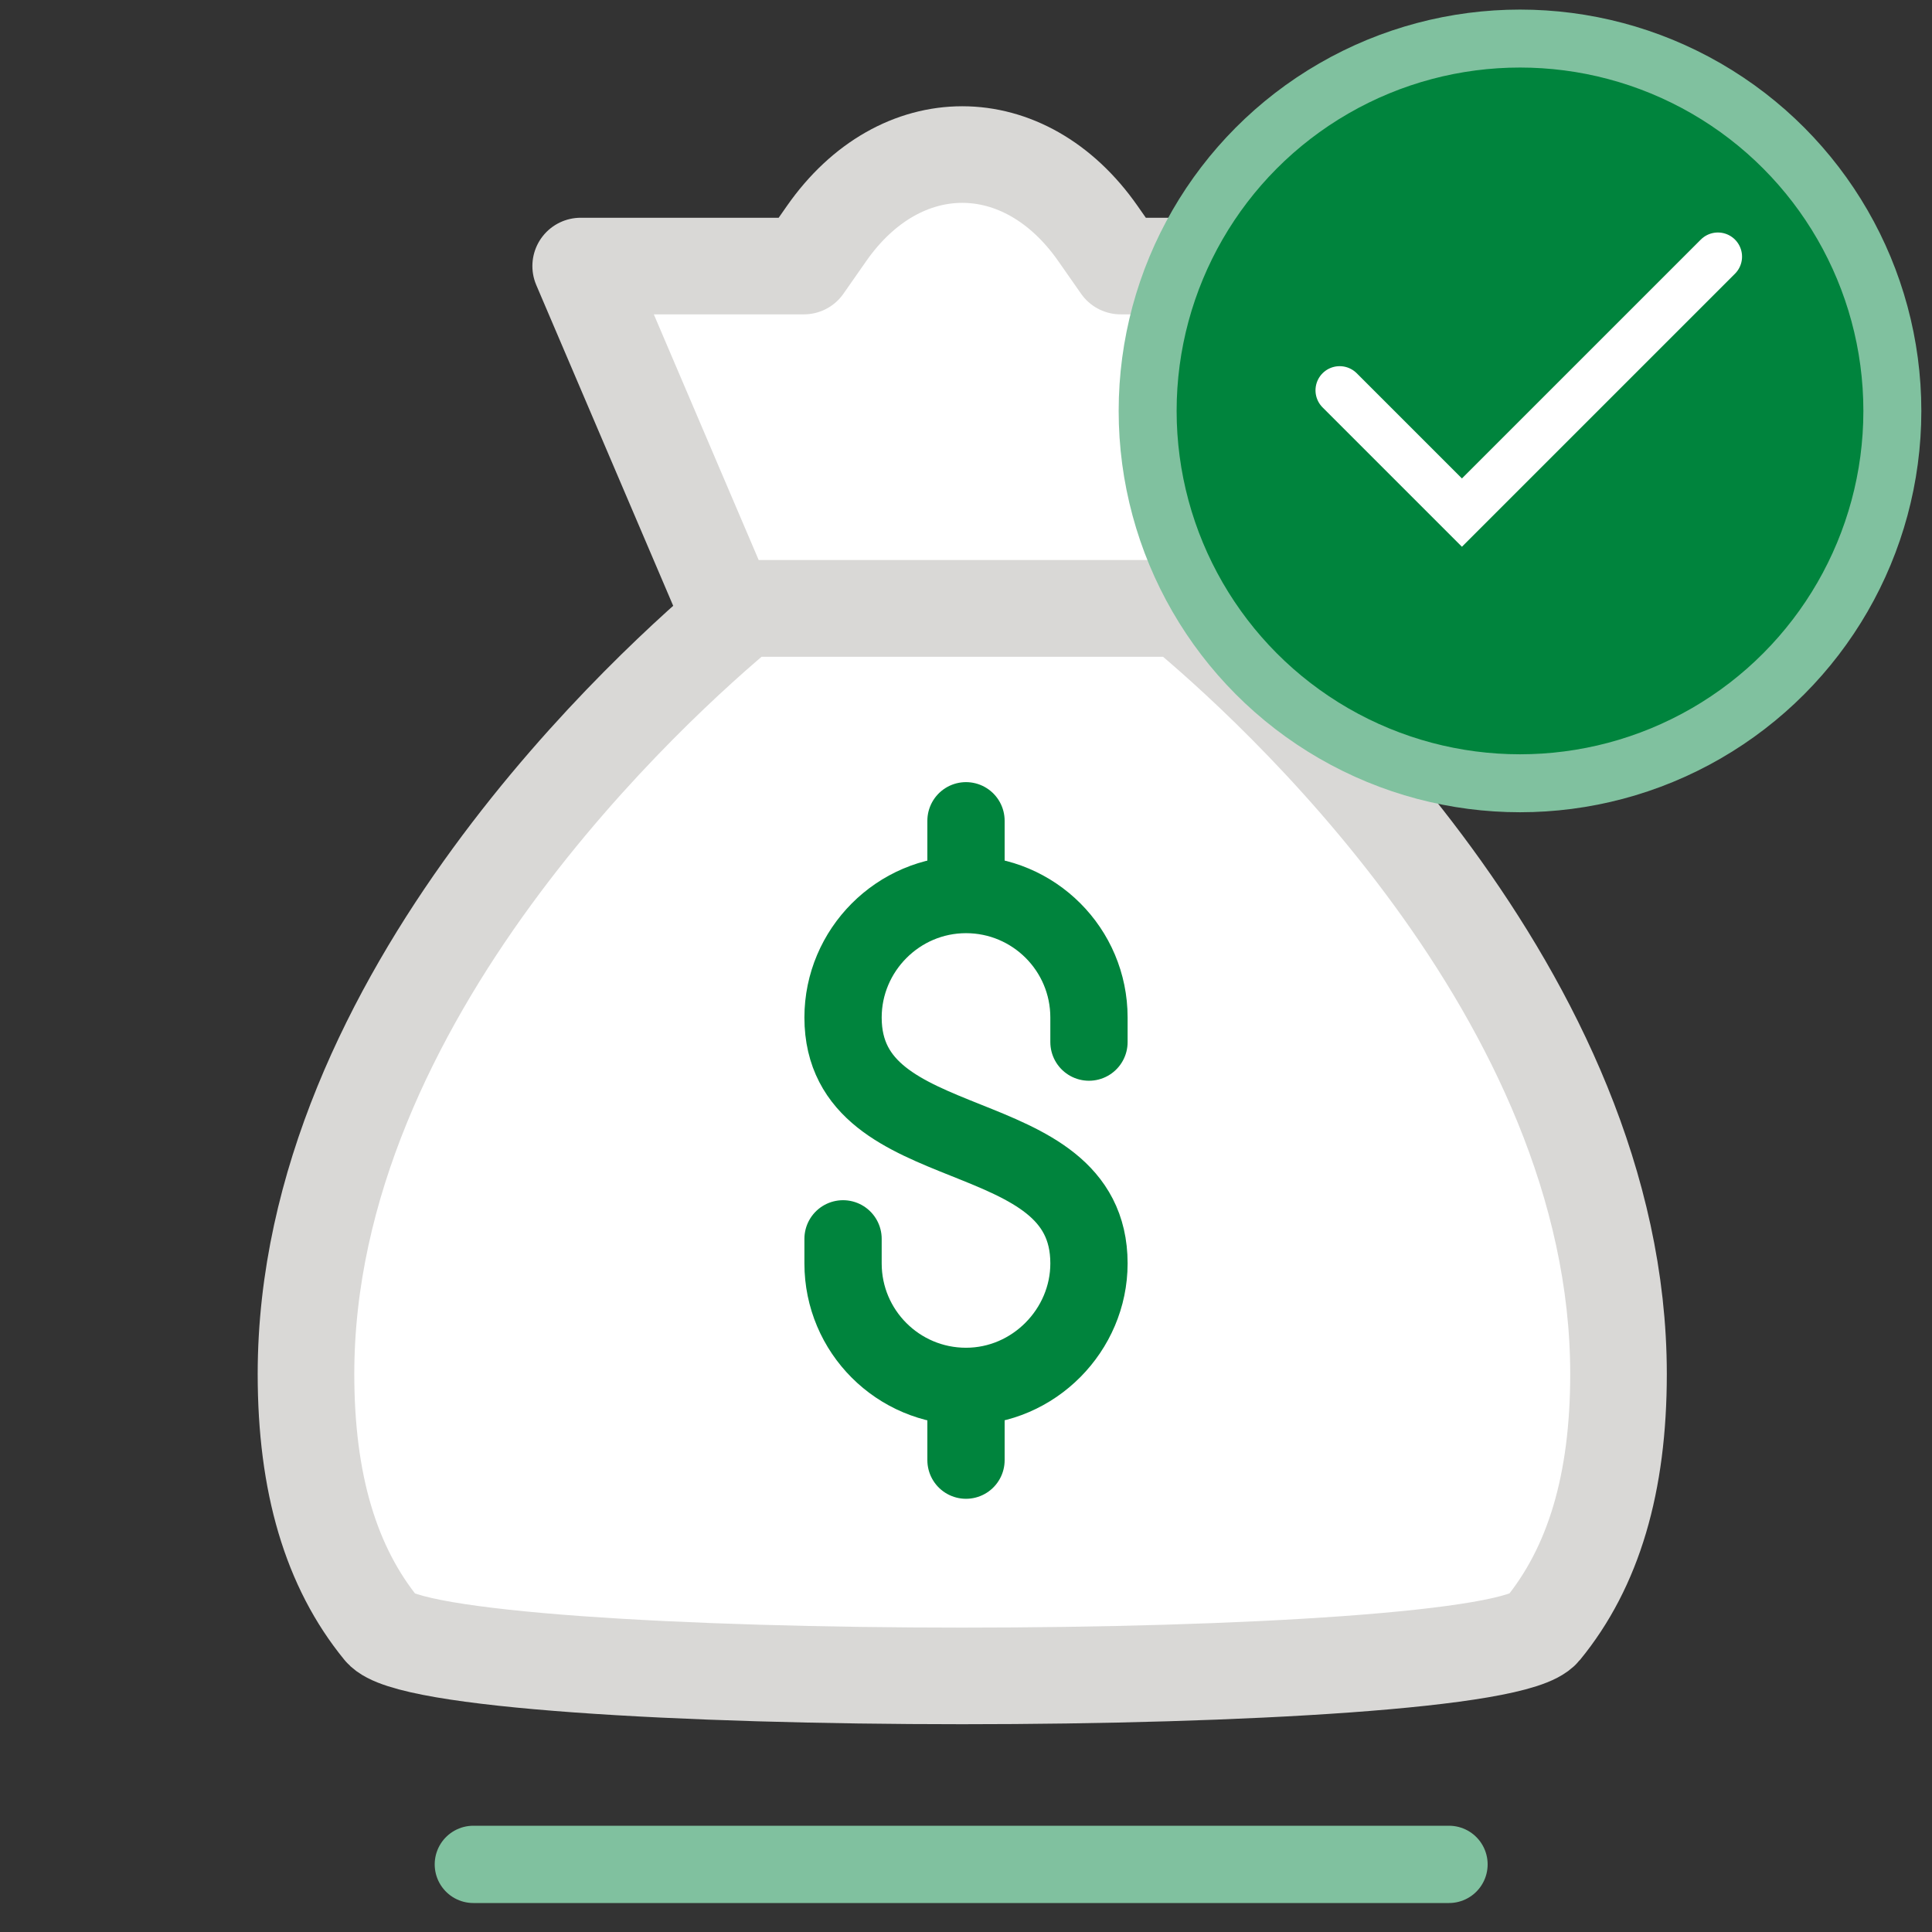
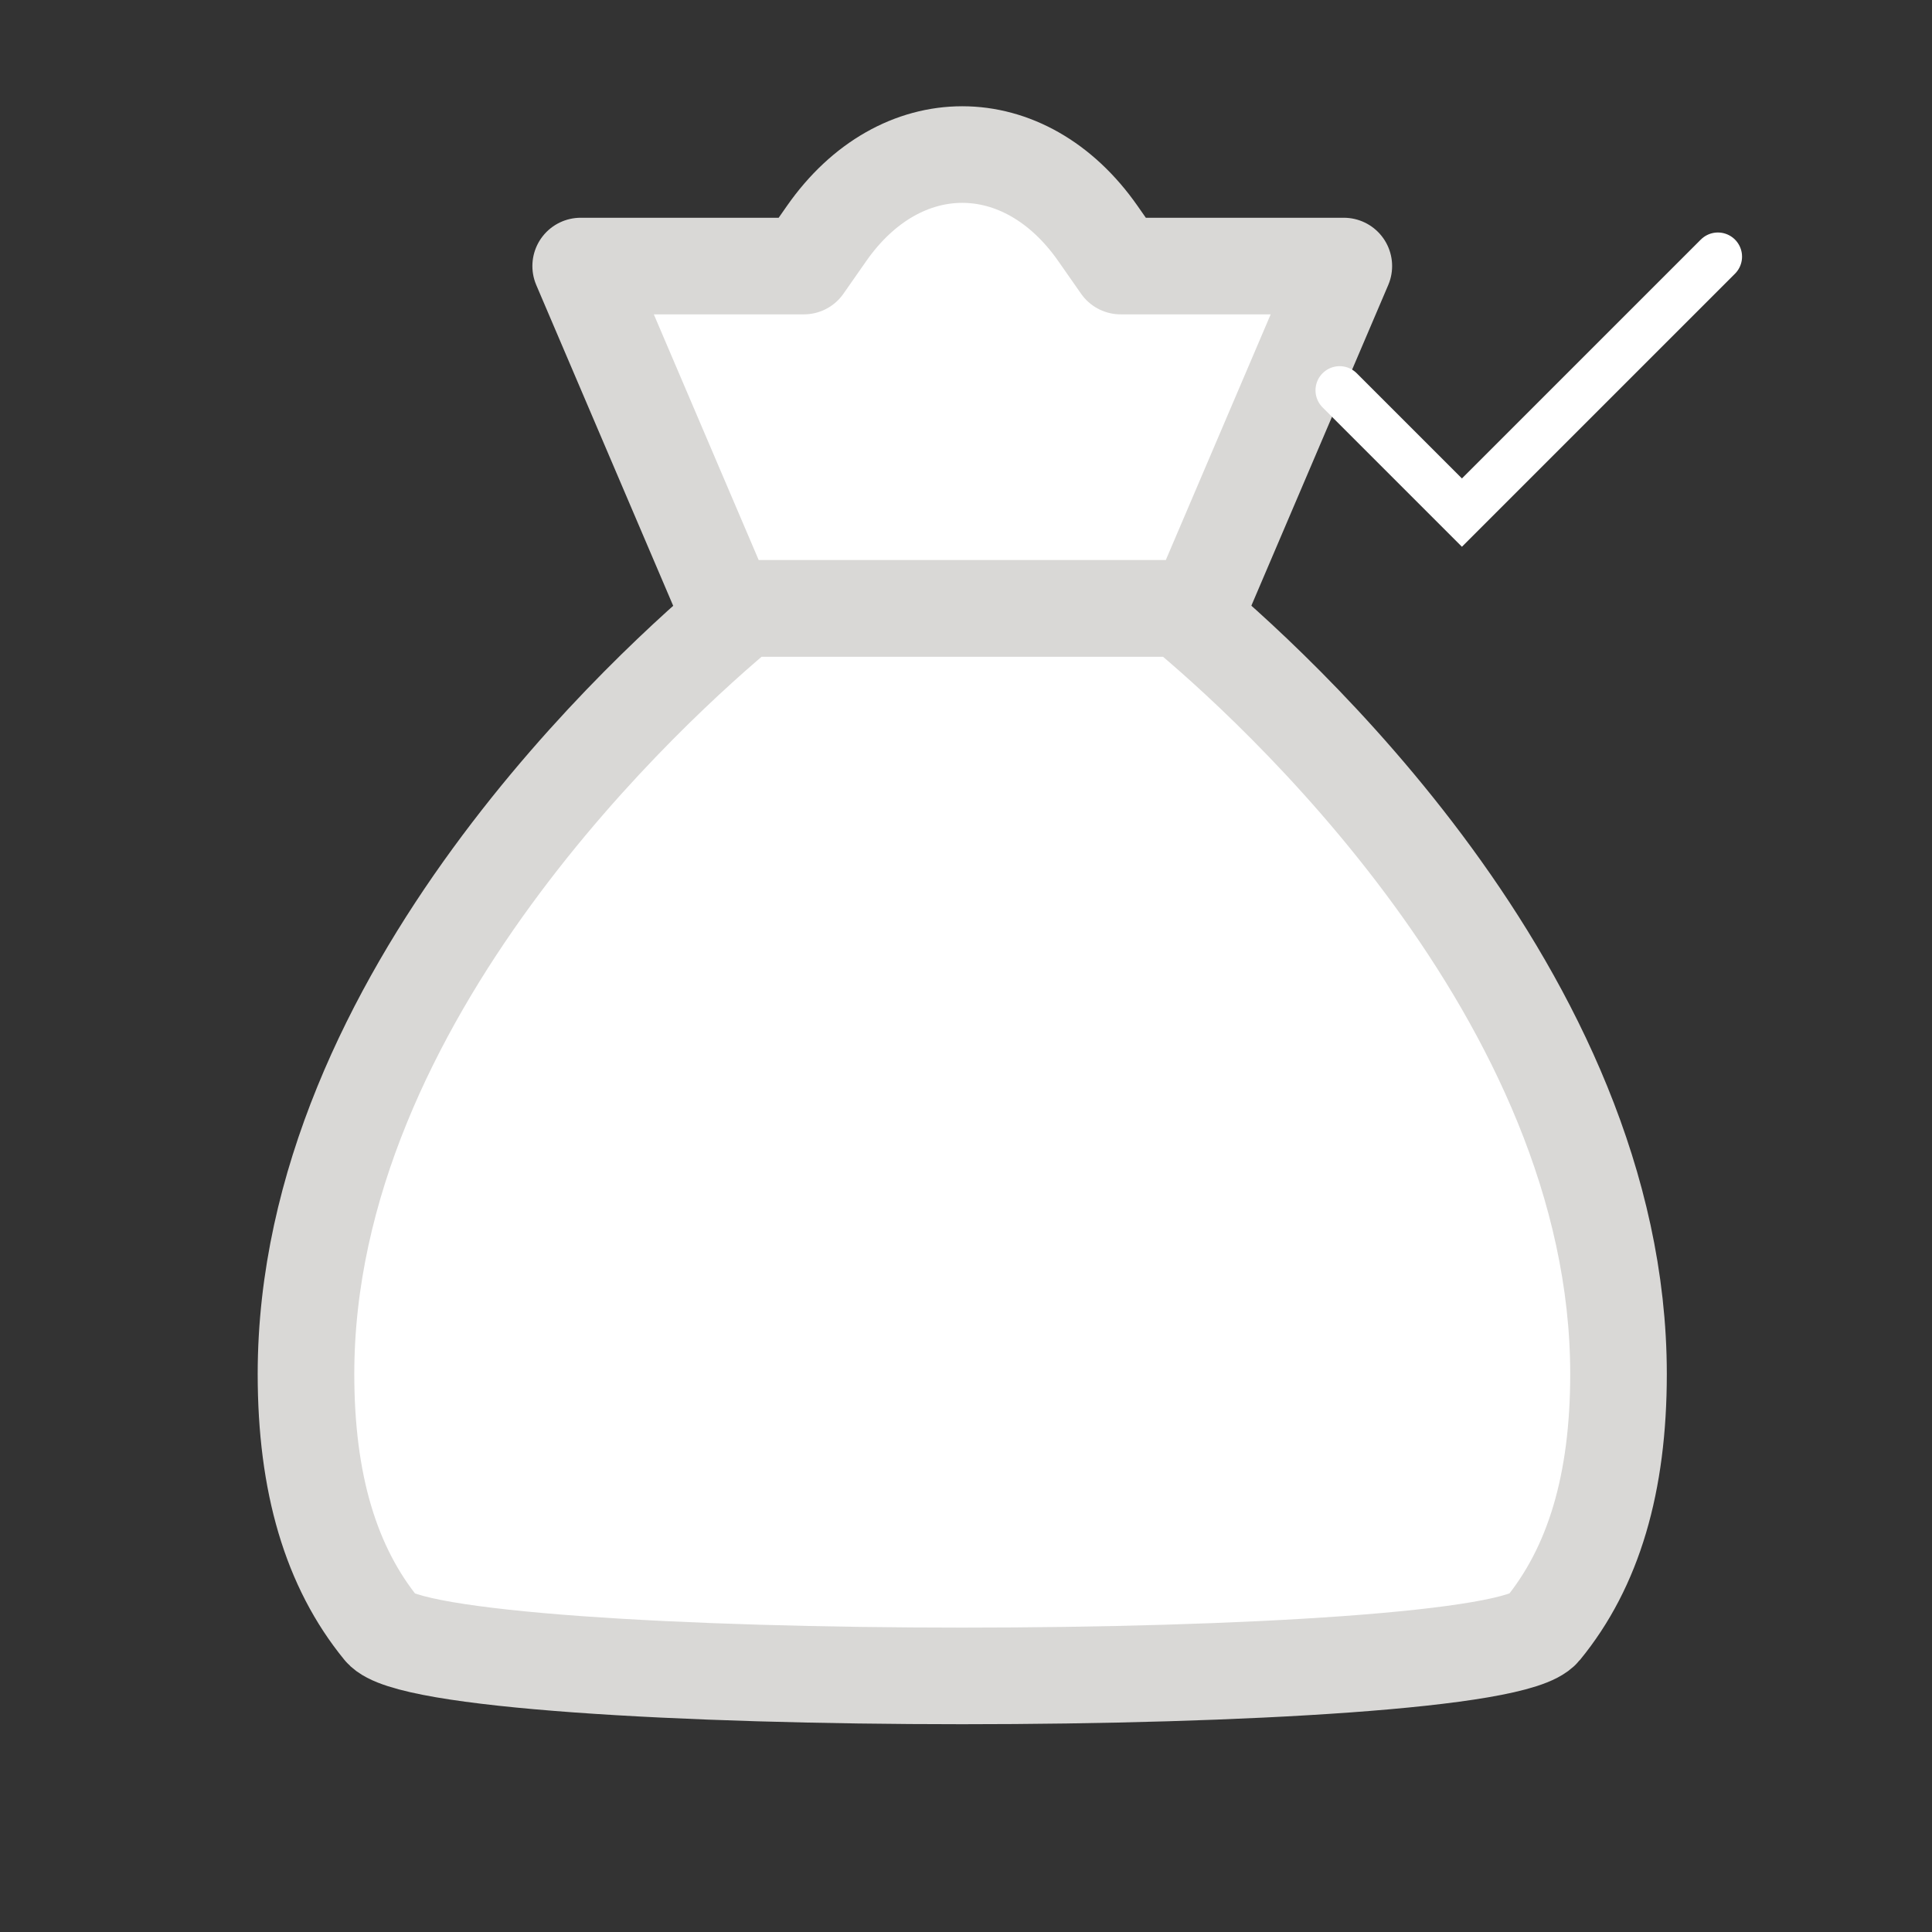
<svg xmlns="http://www.w3.org/2000/svg" width="100px" height="100px" viewBox="0 0 100 100" version="1.1">
  <rect x="0" y="0" width="100" height="100" fill="#333333" stroke="none" />
  <title>icons / medium / true saving</title>
  <g id="icons-/-medium-/-true-saving" stroke="none" stroke-width="1" fill="none" fill-rule="evenodd">
    <g id="icons8-money_bag" transform="translate(15, 8)">
      <g id="Group" transform="translate(0.838, 0)">
        <path d="M3.923,76.331 C6.56,79.55 61.368,79.55 64.009,76.331 C66.65,73.112 67.936,68.77 67.936,63.12 C67.936,43.475 49.848,27.278 45.262,23.486 L22.678,23.486 C18.092,27.287 -1.82052571e-12,43.532 -1.82052571e-12,63.12 C-1.82052571e-12,68.77 1.287,73.112 3.923,76.331 Z" id="Path" stroke="#D9D8D6" stroke-width="5" fill="#FFFFFF" stroke-linejoin="round" />
-         <path d="M34.162,34.483 L34.162,38.301 M34.162,63.759 L34.162,67.577 M27.798,56.122 L27.798,57.394 C27.798,60.909 30.648,63.759 34.162,63.759 L34.162,63.759 C37.677,63.759 40.527,60.839 40.527,57.394 C40.527,49.741 27.798,52.289 27.798,44.666 C27.798,41.181 30.648,38.301 34.162,38.301 L34.162,38.301 C37.677,38.301 40.527,41.151 40.527,44.666 L40.527,45.939" id="Shape" stroke="#00843D" stroke-width="4" stroke-linecap="round" />
        <path d="M46.156,23.486 L21.78,23.486 L14.218,5.771 L25.769,5.771 L26.945,4.088 C30.749,-1.363 37.187,-1.363 40.991,4.088 L42.167,5.771 L53.718,5.771 L46.156,23.486 Z" id="Path" stroke="#D9D8D6" stroke-width="5" fill="#FFFFFF" stroke-linejoin="round" />
      </g>
-       <line x1="9.5" y1="88.5" x2="60" y2="88.5" id="Path" stroke="#80C19F" stroke-width="4" stroke-linecap="round" />
    </g>
    <g id="shield" transform="translate(58.957, 1.95)" stroke-linecap="round">
-       <circle id="Oval" stroke="#80C19F" stroke-width="3" fill="#00843D" cx="19.718" cy="19.319" r="19.273" />
      <polyline id="Path" stroke="#FFFFFF" stroke-width="2.5" points="10.383 18.253 16.712 24.582 29.961 11.334" />
    </g>
  </g>
</svg>